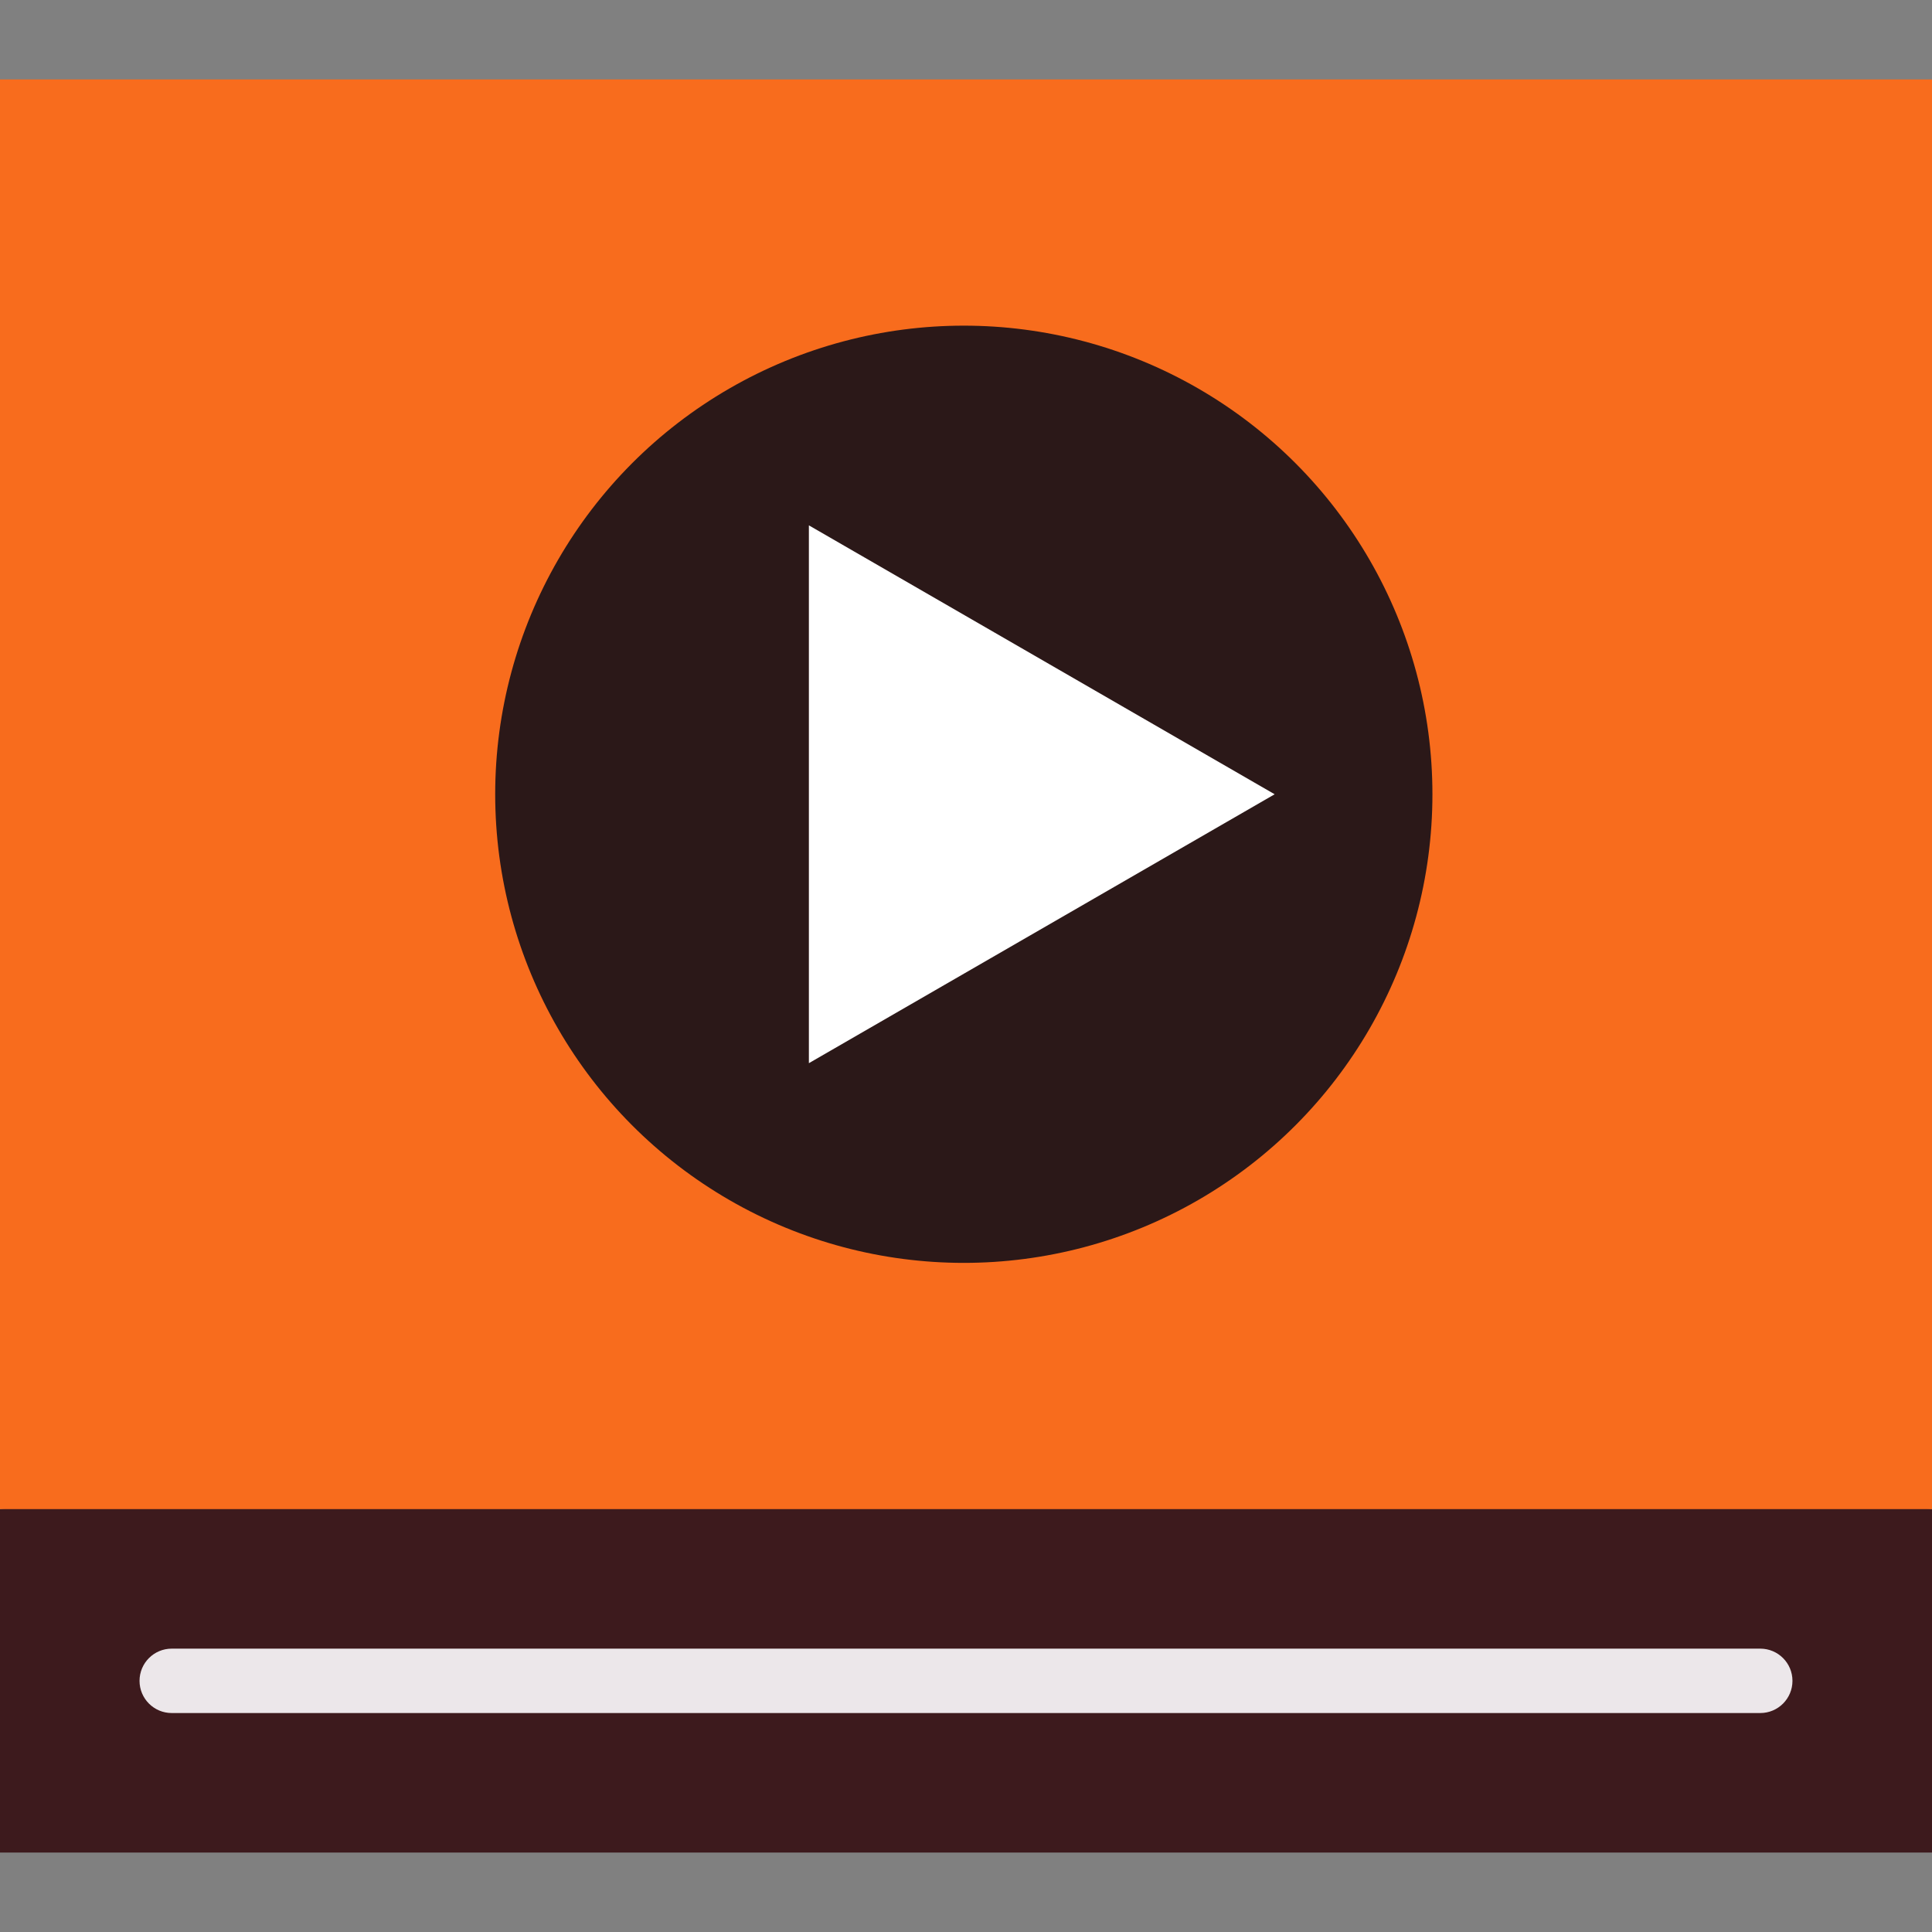
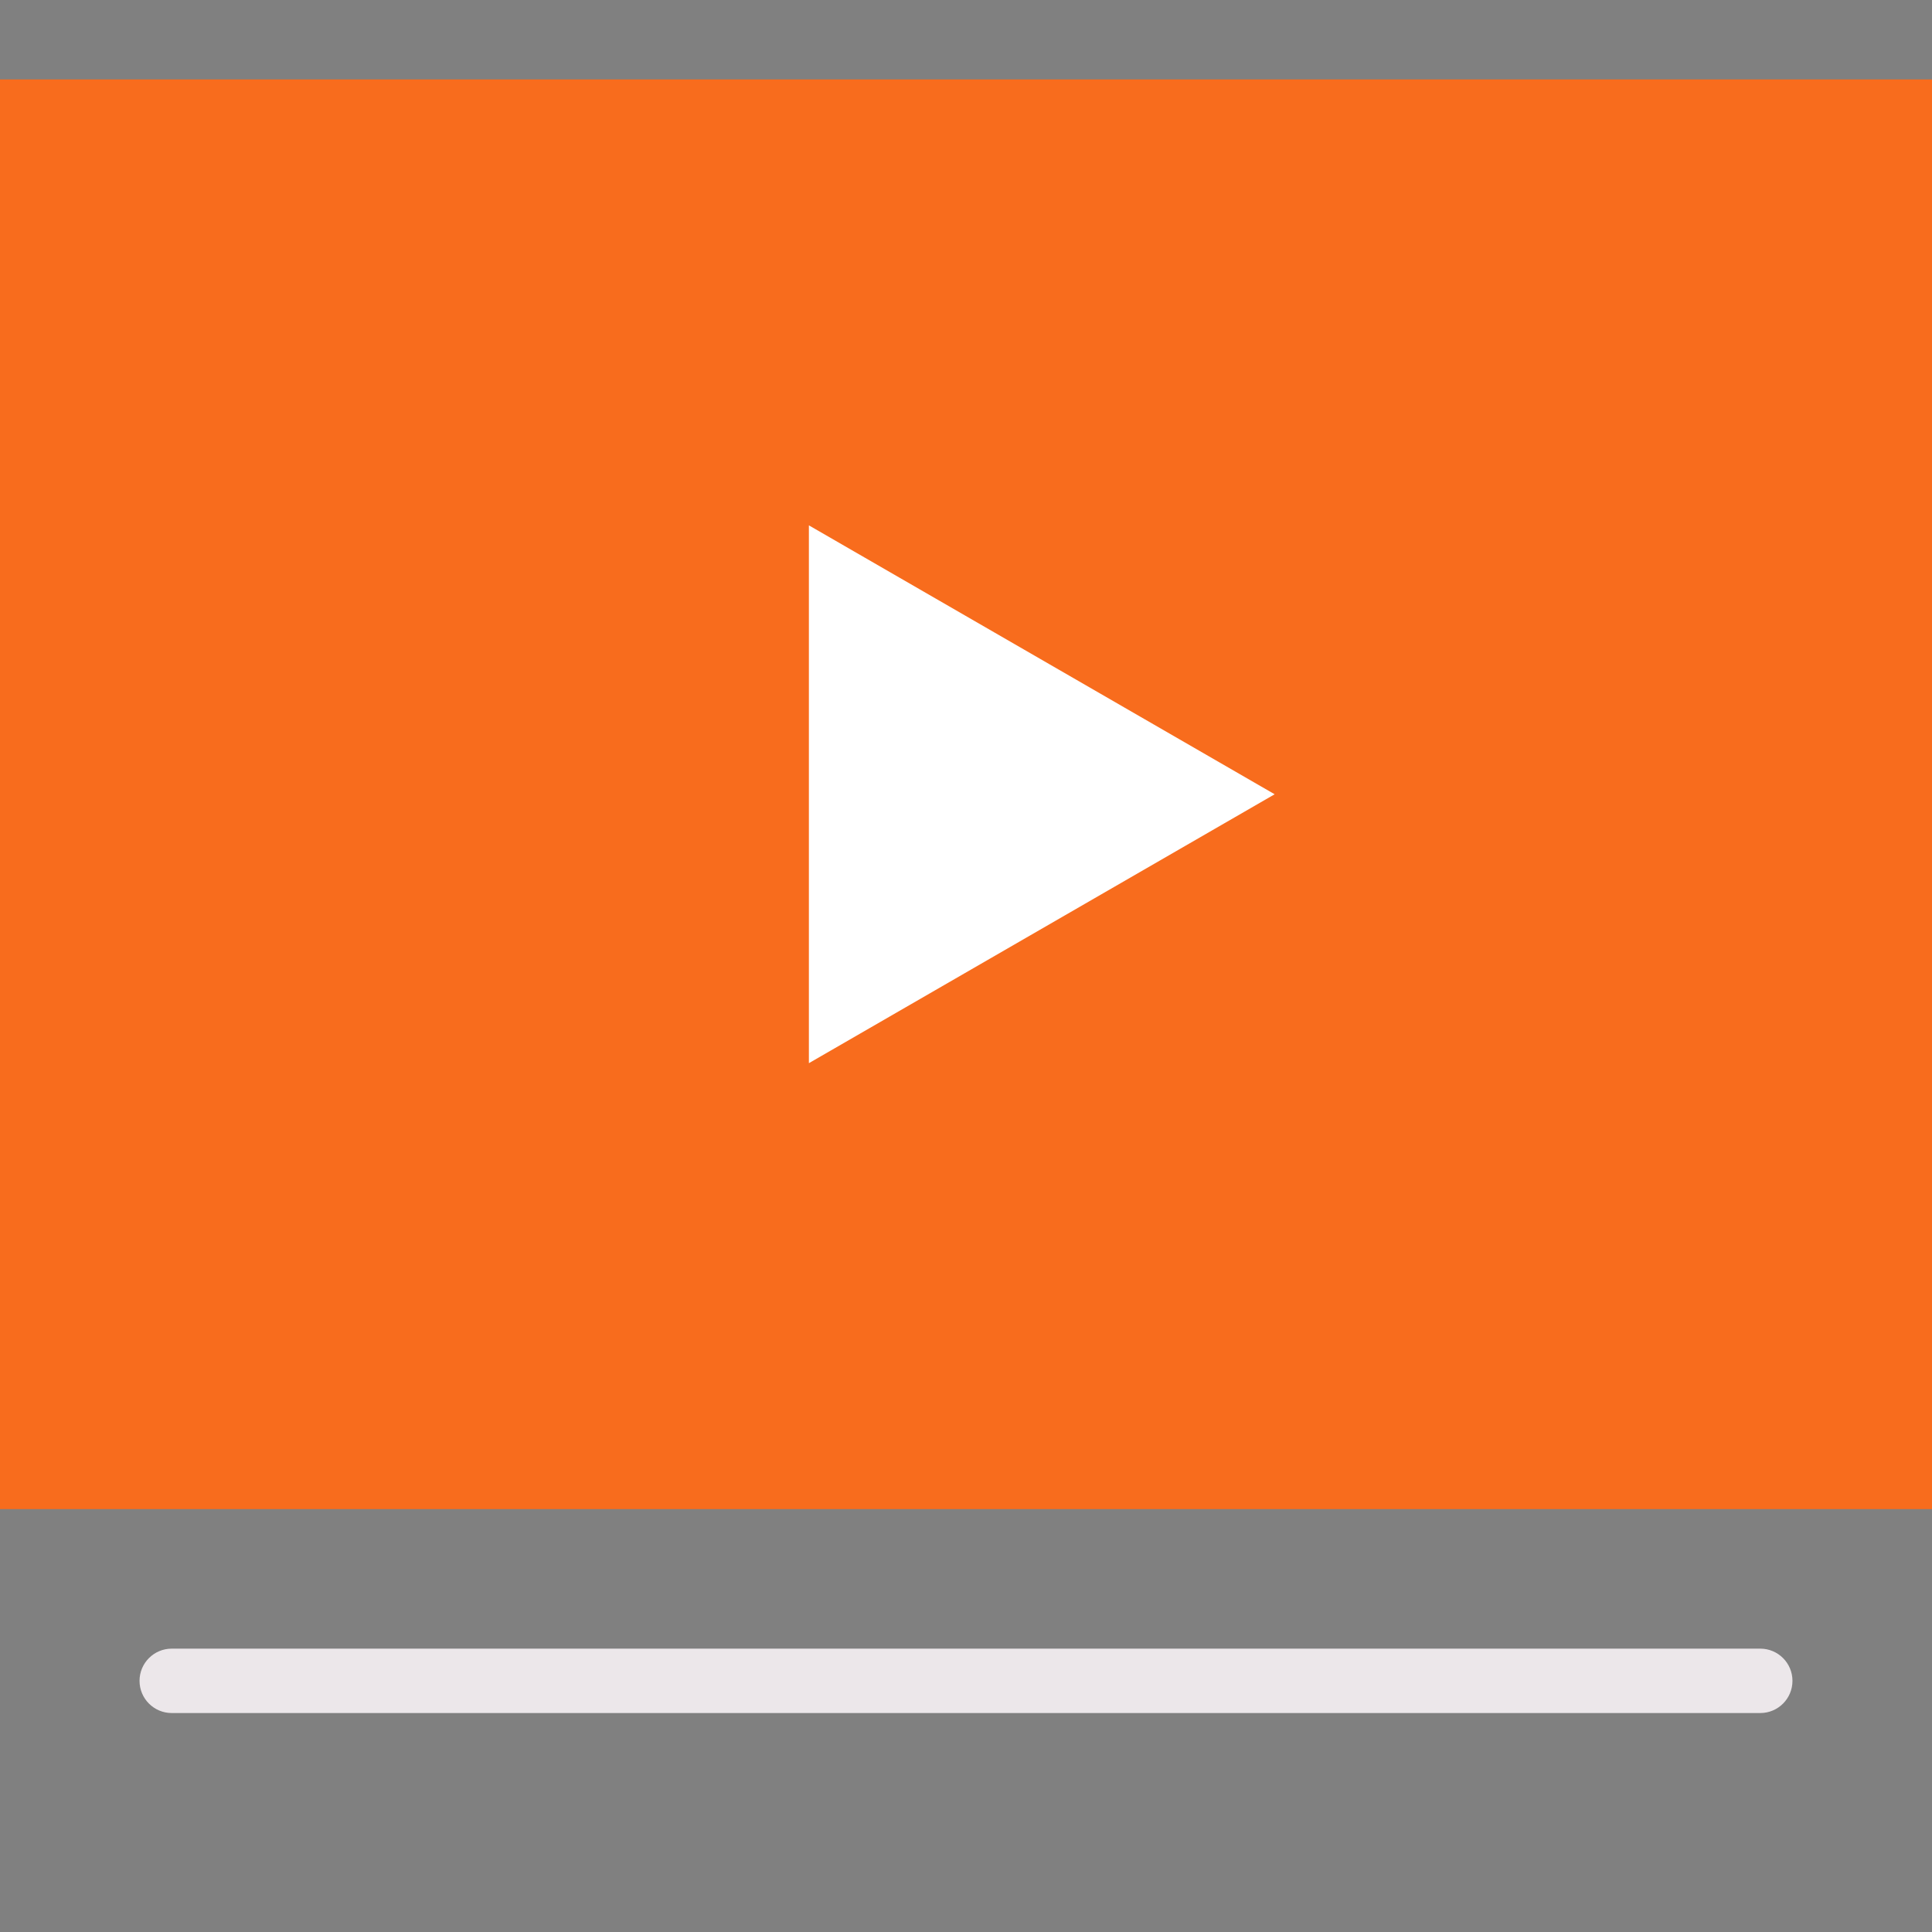
<svg xmlns="http://www.w3.org/2000/svg" version="1.1" id="Layer_1" viewBox="0 0 512 512" xml:space="preserve" fill="#000000">
  <rect x="0" y="0" width="512" height="512" fill="#808080" stroke="none" />
  <g id="SVGRepo_bgCarrier" stroke-width="0" />
  <g id="SVGRepo_tracerCarrier" stroke-linecap="round" stroke-linejoin="round" />
  <g id="SVGRepo_iconCarrier">
-     <polygon style="fill:#3d1a1d;" points="512,399.929 512,490.951 0,490.951 0,399.929 256,365.796 " />
    <rect y="21.049" style="fill:#f86c1d;" width="512" height="378.88" />
-     <circle style="fill:#2b1818;" cx="255.42" cy="210.489" r="124.188" />
    <polygon style="fill:#FFFFFF;" points="214.363,139.225 337.796,210.489 214.363,281.752 " />
    <path style="fill:#ECE7EA;" d="M466.489,453.973H45.511c-4.713,0-8.533-3.82-8.533-8.533c0-4.714,3.821-8.533,8.533-8.533h420.978 c4.714,0,8.533,3.82,8.533,8.533C475.022,450.154,471.203,453.973,466.489,453.973z" />
  </g>
</svg>